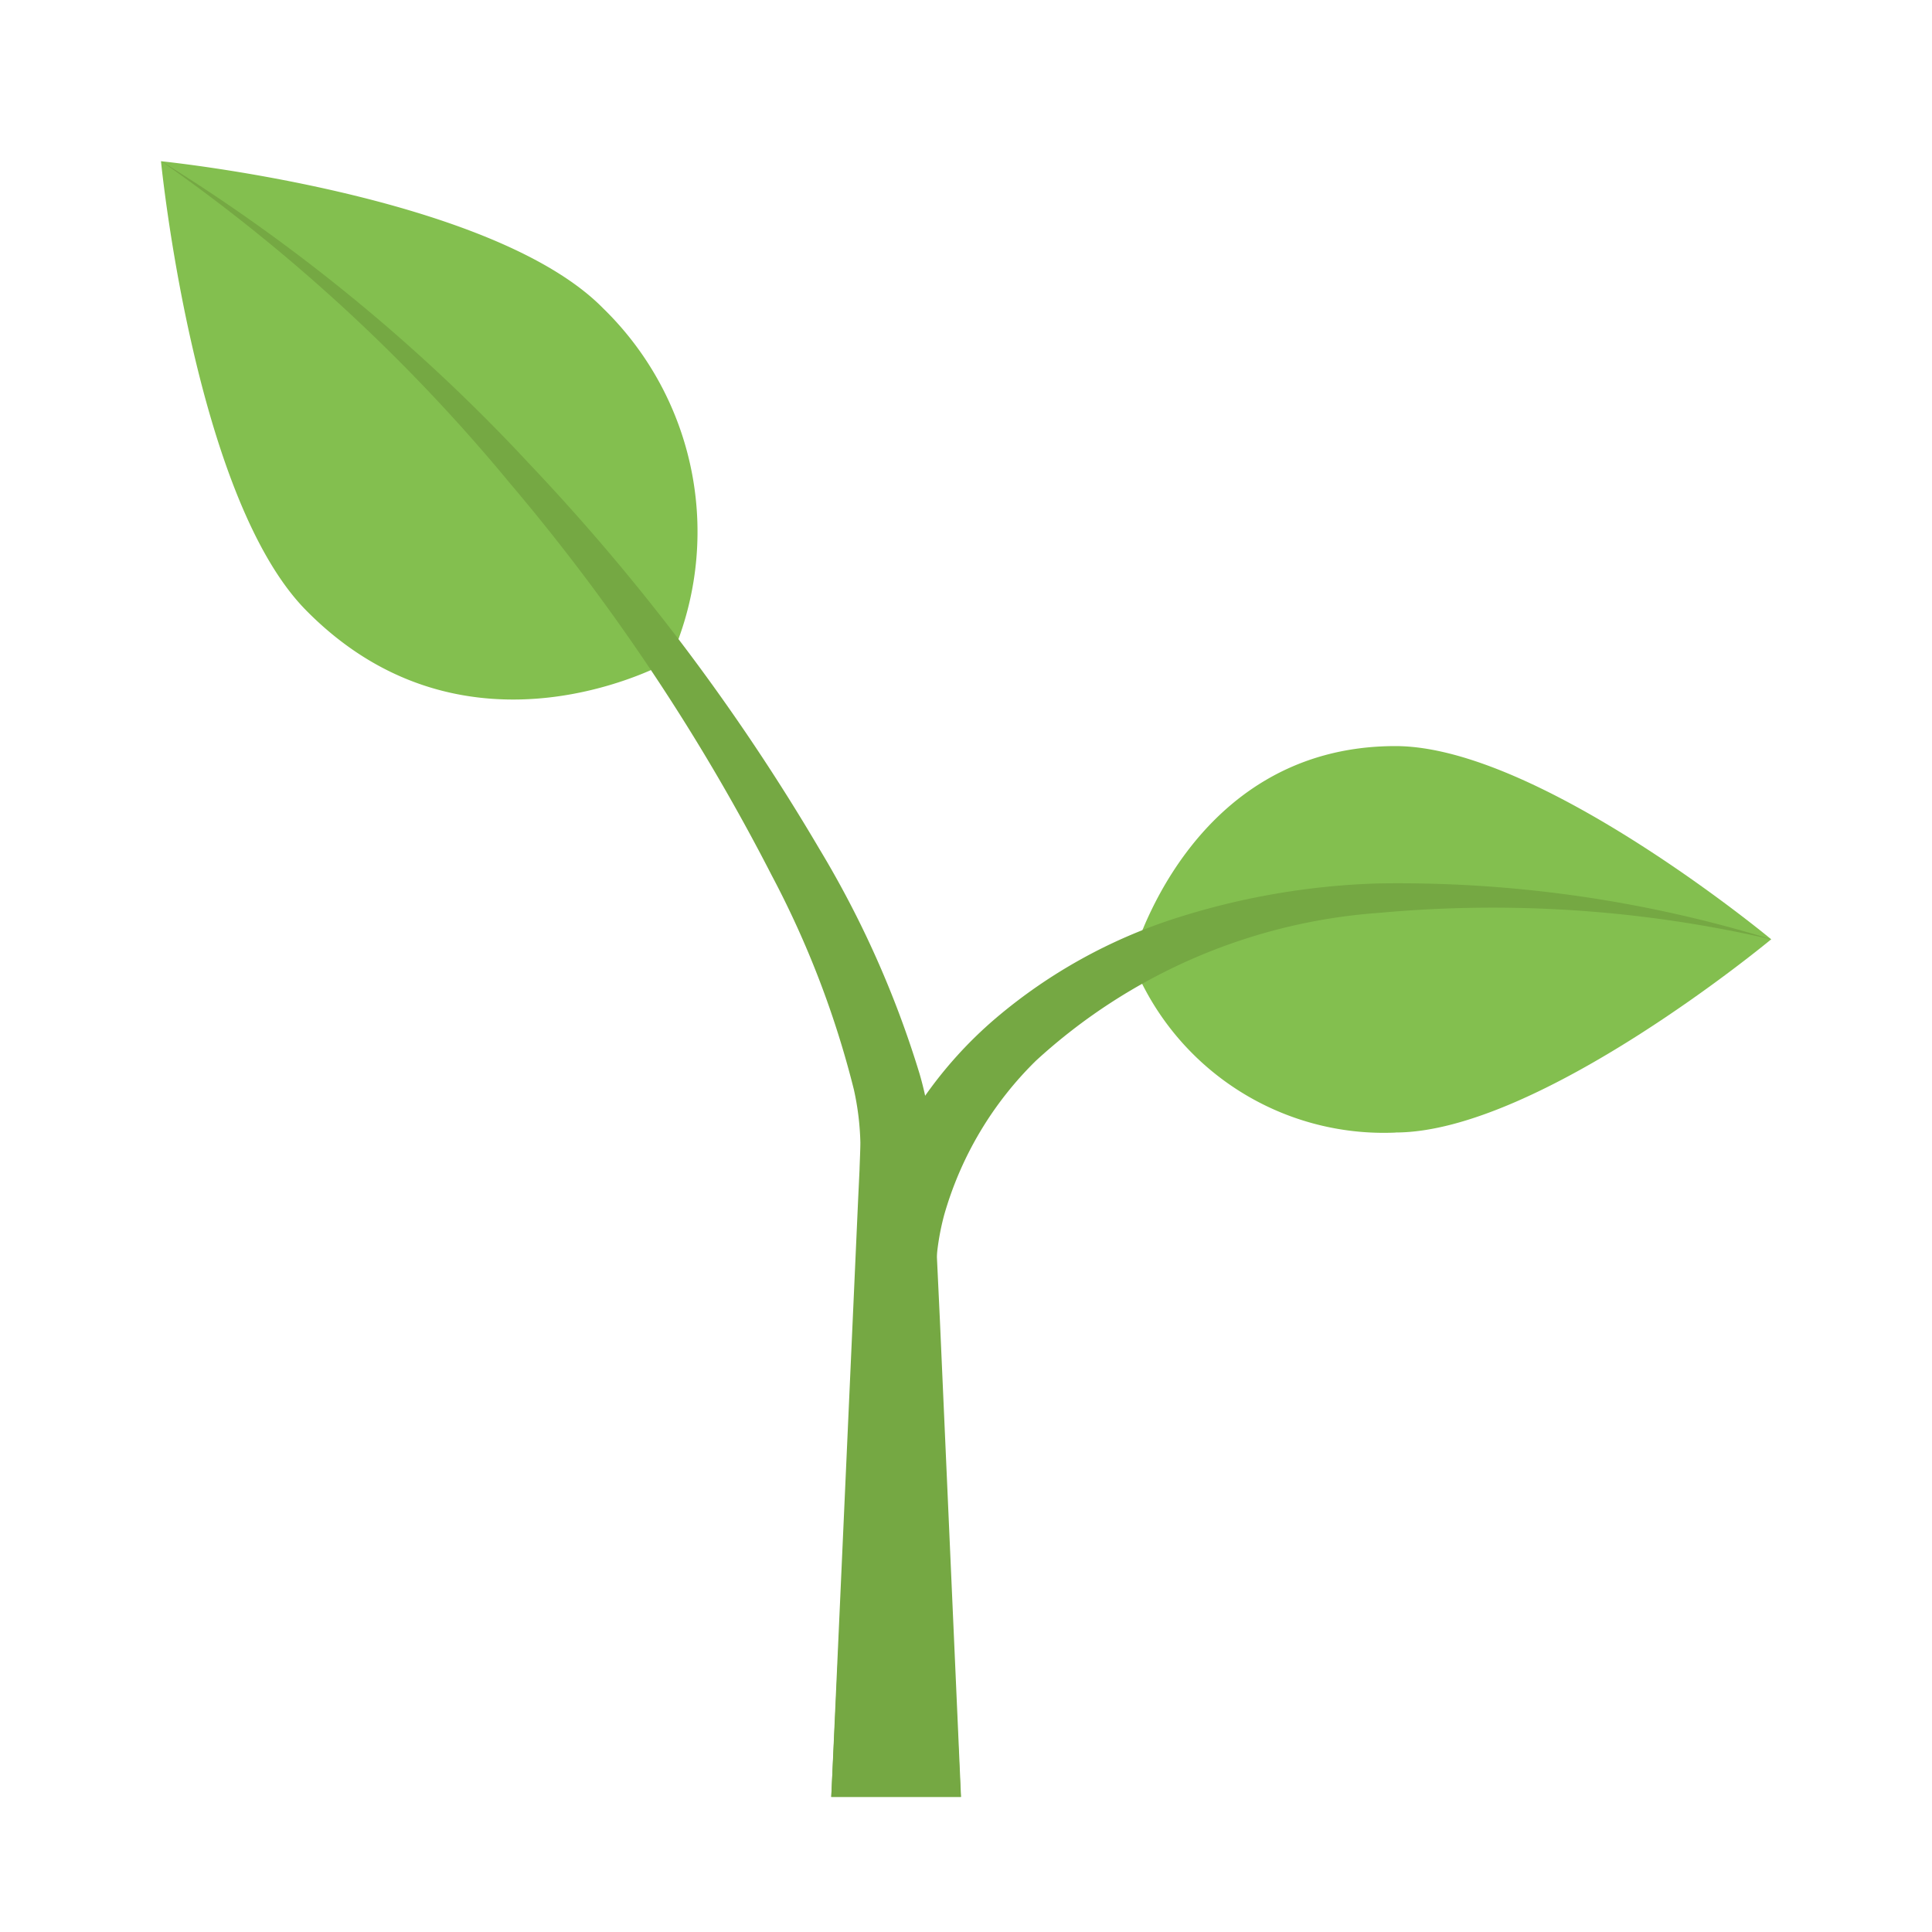
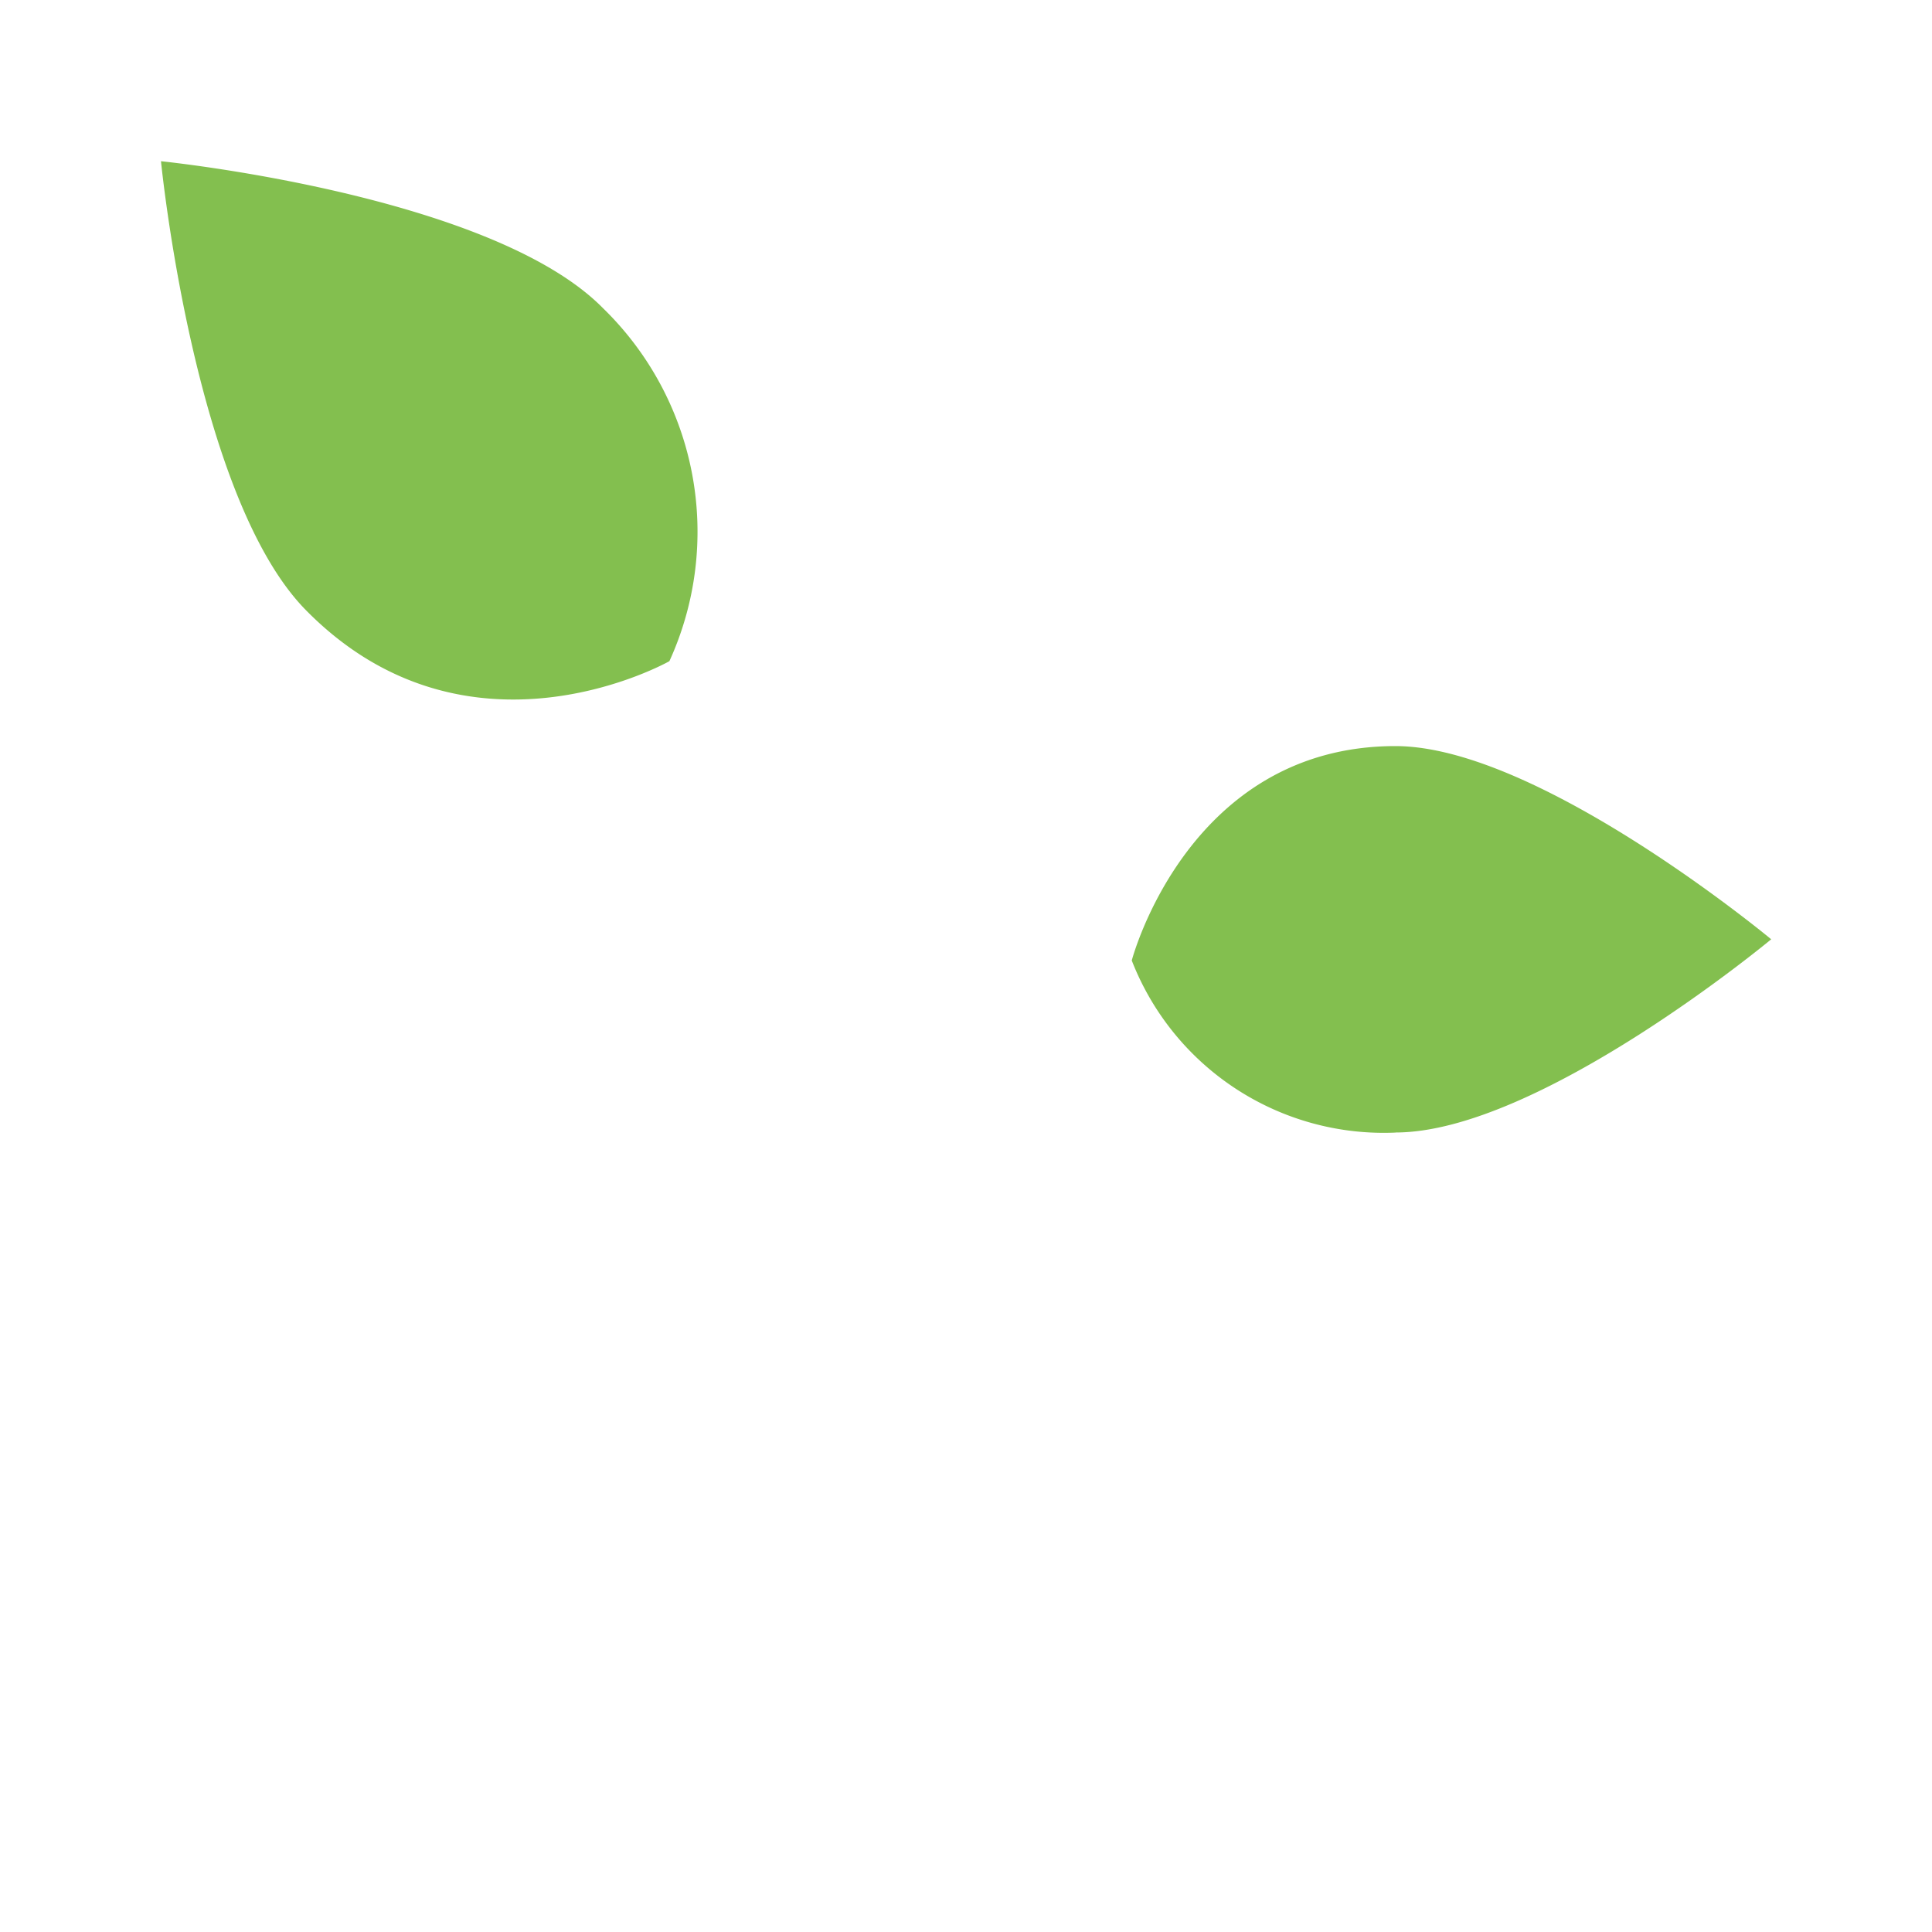
<svg xmlns="http://www.w3.org/2000/svg" viewBox="0 0 40 40">
  <path fill="#83bf4f" d="M28.891 23.449a5.6 5.6 0 0 1-5.459-3.563s1.159-4.439 5.459-4.439c2.967 0 7.78 4 7.78 4s-4.813 4-7.78 4M12.486 6.382a6.454 6.454 0 0 1 1.373 7.307s-4.165 2.36-7.526-1.057c-2.317-2.354-3-9.294-3-9.294s6.84.69 9.153 3.044" />
-   <path fill="#75a843" d="M36.671 19.448a25.668 25.668 0 0 0-8.107-.549 11.742 11.742 0 0 0-7.114 3.06 7.267 7.267 0 0 0-1.9 3.189 5.18 5.18 0 0 0-.158.882 4.8 4.8 0 0 0 0 .917l.1 2.05.4 8.206H17.21l.4-8.206.105-2.05a9.023 9.023 0 0 1 .1-1.133 7.61 7.61 0 0 1 .289-1.115 8.639 8.639 0 0 1 2.523-3.627 10.9 10.9 0 0 1 3.755-2.074 15.237 15.237 0 0 1 4.135-.707 26.254 26.254 0 0 1 8.154 1.156" />
-   <path fill="#75a843" d="M3.333 3.333a36.969 36.969 0 0 1 7.64 6.285 44 44 0 0 1 5.993 7.961 20.689 20.689 0 0 1 2.073 4.654 6.572 6.572 0 0 1 .245 1.349l.058 1.267.117 2.471.438 9.883h-2.686l.444-9.883.111-2.471.029-.613c.006-.2.018-.438.018-.584a5.632 5.632 0 0 0-.134-1.092 19.627 19.627 0 0 0-1.706-4.445 42.654 42.654 0 0 0-5.427-8.124 36.512 36.512 0 0 0-7.213-6.658" />
</svg>